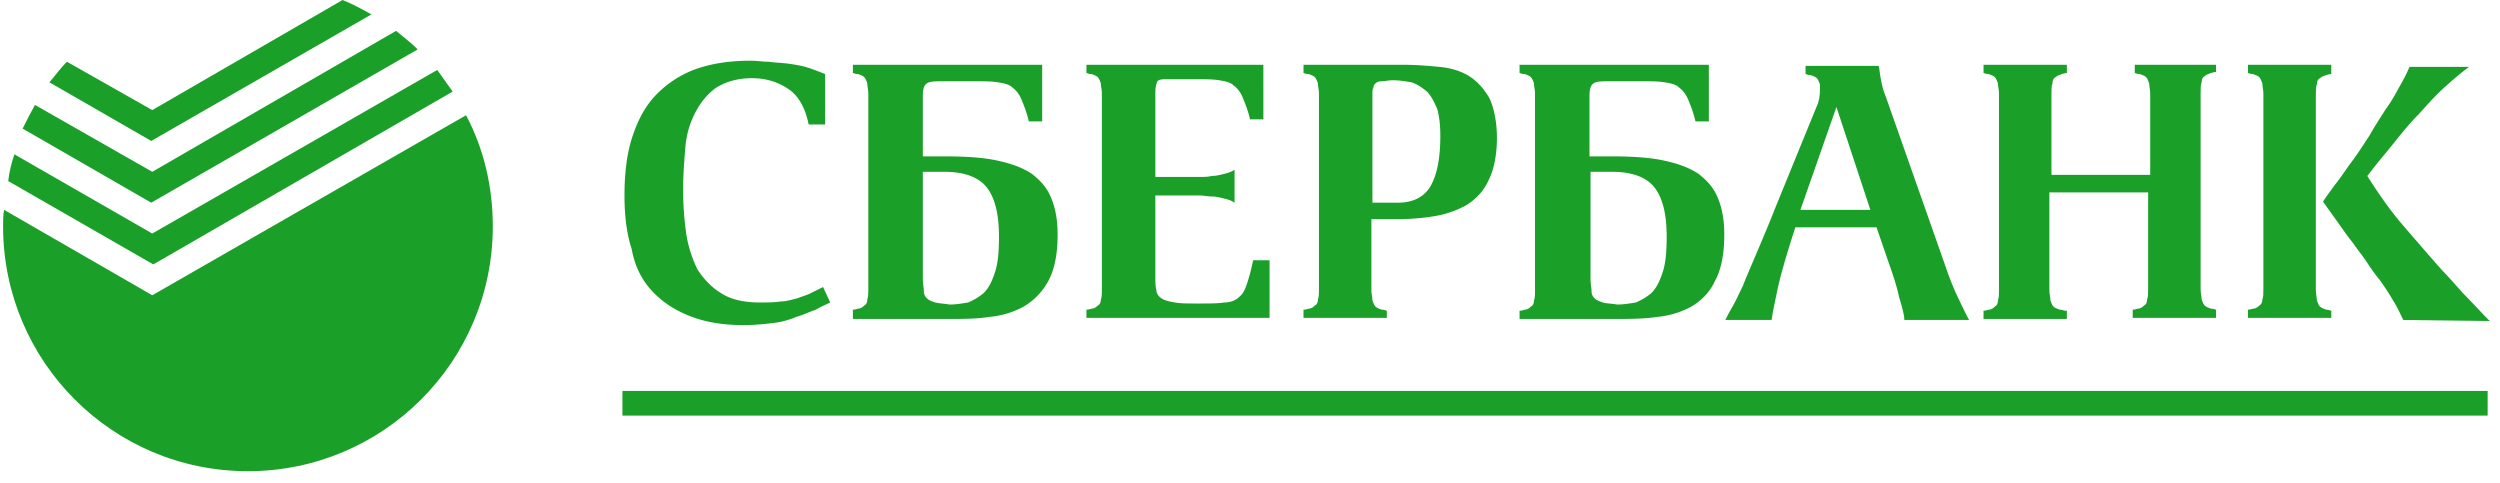
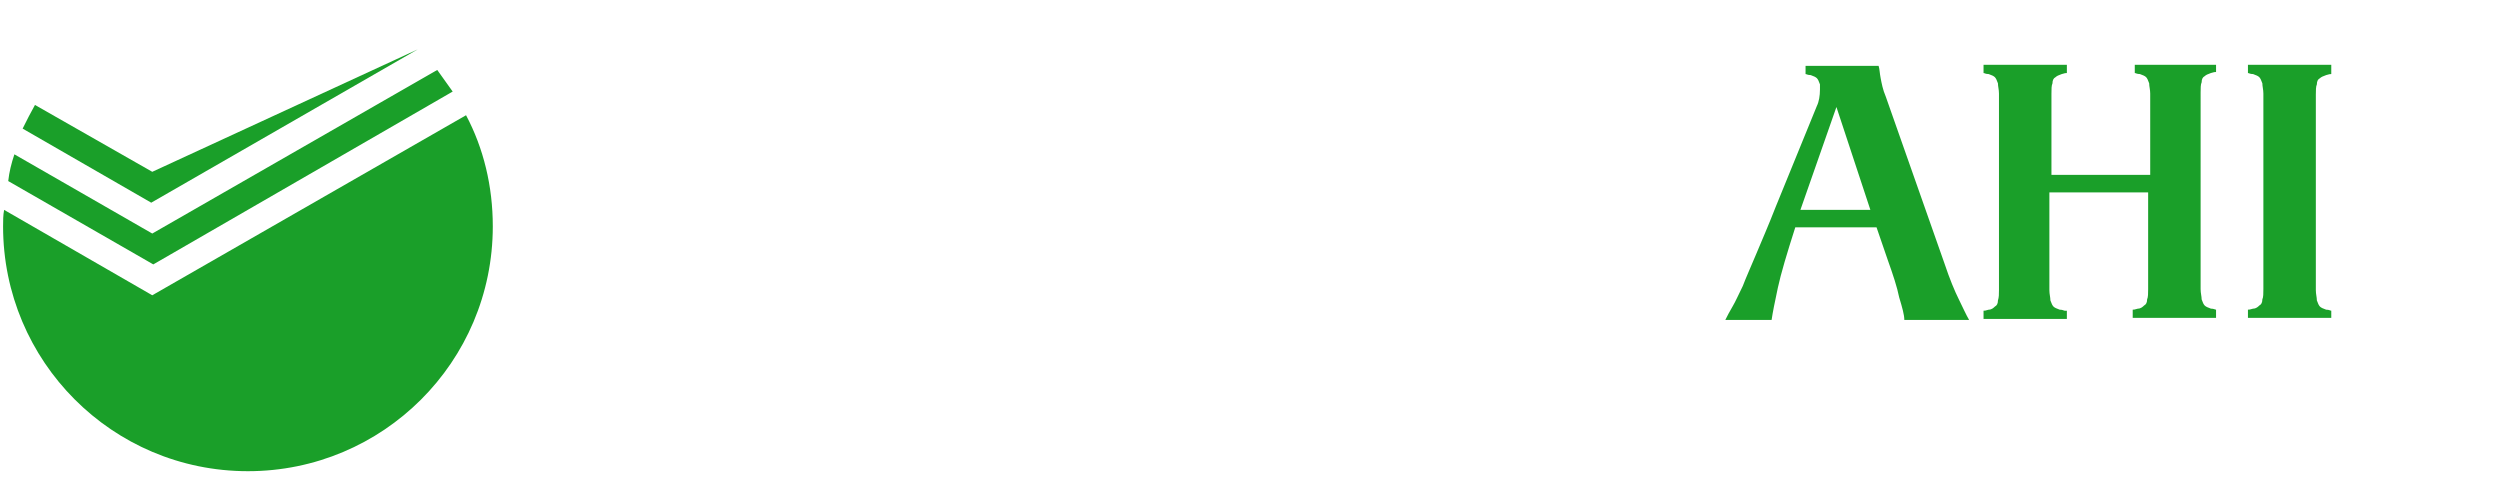
<svg xmlns="http://www.w3.org/2000/svg" width="202" height="39" viewBox="0 0 202 39">
  <g fill="#1A9F29" fill-rule="nonzero">
-     <path d="M52.62 23.442c.831.914 1.829 1.58 3.075 2.078 1.247.499 2.66.748 4.406.748.832 0 1.663-.083 2.328-.166a6.441 6.441 0 0 0 1.912-.499c.582-.166 1.08-.415 1.58-.582.415-.249.83-.415 1.163-.581l-.582-1.247-.997.498c-.333.167-.665.25-1.081.416-.416.083-.831.25-1.33.25-.499.083-1.08.083-1.746.083-1.247 0-2.327-.25-3.076-.749-.83-.498-1.413-1.163-1.912-1.912a9.958 9.958 0 0 1-.914-2.909 25.294 25.294 0 0 1-.25-3.658c0-.997.084-2.078.167-3.159.083-1.08.332-1.995.748-2.826s.915-1.496 1.663-2.078c.748-.499 1.745-.831 2.992-.831 1.164 0 2.162.332 2.993.914.831.582 1.33 1.58 1.58 2.826h1.33V5.985a23.01 23.01 0 0 0-1.33-.499c-.5-.166-.998-.249-1.58-.332-.582-.083-1.08-.083-1.663-.166-.498 0-.997-.083-1.413-.083-1.829 0-3.325.249-4.655.748a8.557 8.557 0 0 0-3.159 2.161c-.831.914-1.413 2.078-1.829 3.408-.415 1.33-.582 2.91-.582 4.572 0 1.58.167 3.076.582 4.323.25 1.413.832 2.494 1.58 3.325zM133.919 25.603a7.076 7.076 0 0 0 2.743-.831c.831-.499 1.496-1.164 1.912-2.078.498-.915.748-2.161.748-3.74 0-1.165-.166-2.08-.499-2.91-.332-.832-.831-1.414-1.58-1.995-.748-.5-1.662-.832-2.826-1.081-1.164-.25-2.577-.333-4.24-.333h-1.745V7.731c0-.499.083-.831.333-.998.249-.166.665-.166 1.33-.166h2.493c.749 0 1.414 0 1.912.083.5.083.915.166 1.164.416.333.25.582.582.748.997.167.416.416.998.582 1.746h1.08V5.237H122.78v.665c.084 0 .167.083.416.083.25.083.416.166.499.25.083.083.166.249.25.498 0 .25.082.5.082.832V23.442c0 .332 0 .665-.083.831 0 .25-.083.416-.25.499-.082.083-.249.25-.498.25-.25.083-.332.083-.416.083v.665h7.731c1.247 0 2.328 0 3.409-.167zm-5.071-1.496a.755.755 0 0 1-.25-.582c0-.25-.083-.582-.083-.997v-8.646h1.746c1.58 0 2.743.416 3.408 1.247.665.831.998 2.162.998 3.99 0 1.247-.083 2.162-.333 2.91-.25.748-.499 1.247-.914 1.662a4.961 4.961 0 0 1-1.247.749c-.499.083-.998.166-1.496.166-.5-.083-.915-.083-1.164-.166-.25-.084-.499-.167-.665-.333zM112.056 25.105c-.083 0-.166-.084-.416-.084-.25-.083-.415-.166-.498-.249-.084-.083-.167-.25-.25-.499 0-.25-.083-.499-.083-.831v-5.736h2.078c1.08 0 2.078-.083 3.076-.25a7.873 7.873 0 0 0 2.577-.914c.748-.498 1.33-1.08 1.746-1.995.415-.831.665-1.995.665-3.408 0-1.33-.25-2.41-.582-3.159-.416-.748-.998-1.413-1.663-1.829-.665-.415-1.496-.665-2.41-.748-.915-.083-1.83-.166-2.827-.166H105.323v.665c.083 0 .166.083.415.083.25.083.416.166.499.25.083.083.166.249.25.498 0 .25.083.5.083.832v15.794c0 .332 0 .665-.084.831 0 .25-.083.416-.249.499-.083.083-.25.25-.499.25-.25.082-.332.082-.415.082v.665h6.733v-.581zm-1.164-17.54c0-.167 0-.333.083-.5 0-.165.083-.249.167-.332.083-.083.249-.166.498-.166.25 0 .5-.083.915-.083.498 0 .997.083 1.496.166.499.166.831.416 1.247.748.332.333.582.832.831 1.414.166.581.25 1.33.25 2.16 0 1.747-.25 3.077-.749 3.991-.498.914-1.413 1.413-2.66 1.413h-2.078V7.565zM102.58 21.031h-1.33a15.29 15.29 0 0 1-.5 1.912c-.166.499-.332.831-.664 1.08-.25.25-.665.417-1.164.417-.499.083-1.164.083-2.078.083-.832 0-1.497 0-1.912-.083-.5-.084-.832-.167-1.081-.333-.25-.166-.416-.416-.416-.665-.083-.333-.083-.665-.083-1.164v-6.484H96.927c.332 0 .665.083.997.083.333 0 .665.083.998.167.332.083.582.166.831.332v-2.66c-.25.166-.499.25-.831.333-.333.083-.665.166-.998.166-.332.083-.665.083-.997.083H93.352V7.48c0-.415.083-.748.167-.914.166-.166.415-.166.83-.166h2.245c.748 0 1.413 0 1.912.083.499.083.915.166 1.164.416.332.249.582.581.748.997.166.416.416.998.582 1.746h1.08V5.237H87.784v.665c.083 0 .166.083.415.083.25.083.416.166.5.25.082.083.165.249.249.498 0 .25.083.5.083.832v15.794c0 .332 0 .665-.083.831 0 .25-.084.416-.25.499-.083.083-.25.25-.499.25-.249.082-.332.082-.415.082v.665h14.796v-4.655zM79.969 25.603a7.076 7.076 0 0 0 2.743-.831 5.34 5.34 0 0 0 1.995-2.078c.499-.915.748-2.161.748-3.74 0-1.165-.166-2.08-.499-2.91-.332-.832-.83-1.414-1.579-1.995-.748-.5-1.663-.832-2.826-1.081-1.164-.25-2.577-.333-4.24-.333h-1.746V7.731c0-.499.084-.831.333-.998.25-.166.665-.166 1.33-.166h2.494c.748 0 1.413 0 1.912.083.499.083.914.166 1.164.416.332.25.581.582.748.997.166.416.415.998.582 1.746h1.08V5.237H68.913v.665c.083 0 .166.083.415.083.25.083.416.166.5.25.082.083.165.249.249.498 0 .25.083.5.083.832v15.793c0 .333 0 .583-.083.832 0 .25-.084.416-.25.499-.083.083-.25.25-.499.25-.249.082-.332.082-.415.082v.749h7.73c1.248 0 2.245 0 3.326-.167zm-5.071-1.496a.755.755 0 0 1-.25-.582c0-.25-.083-.582-.083-.997v-8.646h1.746c1.58 0 2.743.416 3.408 1.247.665.831.998 2.162.998 3.99 0 1.247-.083 2.162-.333 2.91-.249.748-.498 1.247-.914 1.662a4.961 4.961 0 0 1-1.247.749c-.499.083-.997.166-1.496.166-.499-.083-.832-.083-1.164-.166-.25-.084-.499-.167-.665-.333zM50.292 31.588h150.71v1.995H50.292zM188.949 18.039c.416.582.748 1.08 1.164 1.58.332.498.748.997 1.08 1.495.333.5.665.998 1.081 1.497.416.582.748 1.08 1.08 1.662.333.499.583 1.08.832 1.58l6.983.083c-.748-.748-1.413-1.496-2.162-2.245-.665-.748-1.247-1.413-1.662-1.828a149.117 149.117 0 0 1-1.746-1.996c-.582-.665-1.08-1.246-1.58-1.828a27.074 27.074 0 0 1-1.412-1.83 41.551 41.551 0 0 1-1.33-1.994l.332-.416c.499-.665 1.08-1.33 1.746-2.161.665-.831 1.33-1.663 2.078-2.41.748-.832 1.413-1.58 2.161-2.245s1.33-1.164 1.912-1.58h-4.821c-.166.416-.416.915-.748 1.497-.333.581-.665 1.247-1.164 1.912-.416.665-.915 1.413-1.33 2.16-.499.749-.915 1.414-1.413 2.079-.5.665-.915 1.33-1.33 1.829-.416.582-.749.997-.998 1.413l1.247 1.746z" />
    <path d="M188.367 25.105c-.083 0-.166-.084-.416-.084-.249-.083-.415-.166-.498-.249-.083-.083-.167-.25-.25-.499 0-.25-.083-.499-.083-.831V7.648c0-.333 0-.665.083-.832 0-.249.083-.415.25-.498.083-.083.25-.167.498-.25.25-.083.333-.083.416-.083v-.748H181.634v.665c.083 0 .166.083.415.083.25.083.416.166.5.25.082.083.165.249.249.498 0 .25.083.5.083.832v15.794c0 .332 0 .665-.083.831 0 .25-.084.416-.25.499-.083.083-.25.25-.499.25-.249.082-.332.082-.415.082v.665h6.733v-.581zM143.644 23.276c.25-1.164.749-2.827 1.414-4.905h6.567l.914 2.66c.416 1.164.748 2.162.914 2.993.25.831.416 1.413.416 1.829h5.237c-.25-.416-.499-.998-.831-1.663-.333-.665-.748-1.662-1.164-2.91l-4.738-13.466c-.25-.582-.333-1.08-.416-1.496-.083-.416-.083-.748-.166-.998h-5.902v.665c.083 0 .166.083.416.083.249.083.415.167.498.25.083.083.167.25.25.498v.416c0 .499-.083.998-.25 1.33l-3.325 8.147c-.582 1.496-1.164 2.826-1.58 3.824-.415.997-.83 1.911-1.08 2.576-.332.665-.582 1.247-.831 1.663-.25.416-.416.748-.582 1.08h3.74c.084-.581.25-1.412.5-2.576zm4.739-14.63l2.743 8.312h-5.653l2.91-8.313zM167.003 25.105h-.166c-.083 0-.166-.084-.416-.084-.249-.083-.415-.166-.498-.249-.083-.083-.167-.25-.25-.499 0-.25-.083-.499-.083-.831v-7.897h7.98v7.814c0 .332 0 .665-.083.831 0 .25-.083.416-.25.499-.082.083-.249.25-.498.25-.25.082-.332.082-.416.082v.665h6.734v-.665c-.083 0-.166-.083-.416-.083-.25-.083-.415-.166-.499-.25-.083-.082-.166-.248-.249-.498 0-.25-.083-.499-.083-.831V7.48c0-.332 0-.665.083-.83 0-.25.083-.416.25-.5.083-.083.249-.166.498-.249.25-.083.333-.083.416-.083v-.582h-6.567v.665c.083 0 .166.083.415.083.25.083.416.166.5.25.082.083.165.249.248.498 0 .25.084.5.084.832v6.567h-7.98V7.565c0-.333 0-.665.083-.832 0-.249.083-.415.249-.498.083-.084.25-.167.499-.25.249-.083.332-.083.415-.083v-.665H160.27v.665c.083 0 .166.083.416.083.249.083.415.166.498.25.083.083.167.249.25.498 0 .25.083.5.083.832V23.442c0 .332 0 .582-.083.831 0 .25-.083.416-.25.499-.083.083-.249.25-.498.25-.25.083-.333.083-.416.083v.665h6.733v-.665zM36.576 7.398L35.33 5.653 12.303 18.87l-11.14-6.4c-.249.747-.415 1.412-.498 2.16l11.721 6.734 24.19-13.966z" />
    <path d="M12.303 23.858l-11.97-6.9c-.084.416-.084.914-.084 1.33 0 10.89 8.812 19.784 19.785 19.784 10.89 0 19.784-8.811 19.784-19.784 0-3.242-.748-6.318-2.161-8.978L12.303 23.858z" />
-     <path d="M33.75 3.99c-.582-.582-1.164-.997-1.746-1.496L12.303 13.882 2.826 8.48c-.332.582-.665 1.247-.997 1.912l10.39 5.985L33.75 3.99z" />
-     <path d="M30.01 1.164C29.26.748 28.512.333 27.68 0L12.303 8.895l-6.9-3.907c-.498.498-.914 1.08-1.413 1.662l8.23 4.738L30.01 1.164z" />
+     <path d="M33.75 3.99L12.303 13.882 2.826 8.48c-.332.582-.665 1.247-.997 1.912l10.39 5.985L33.75 3.99z" />
  </g>
</svg>